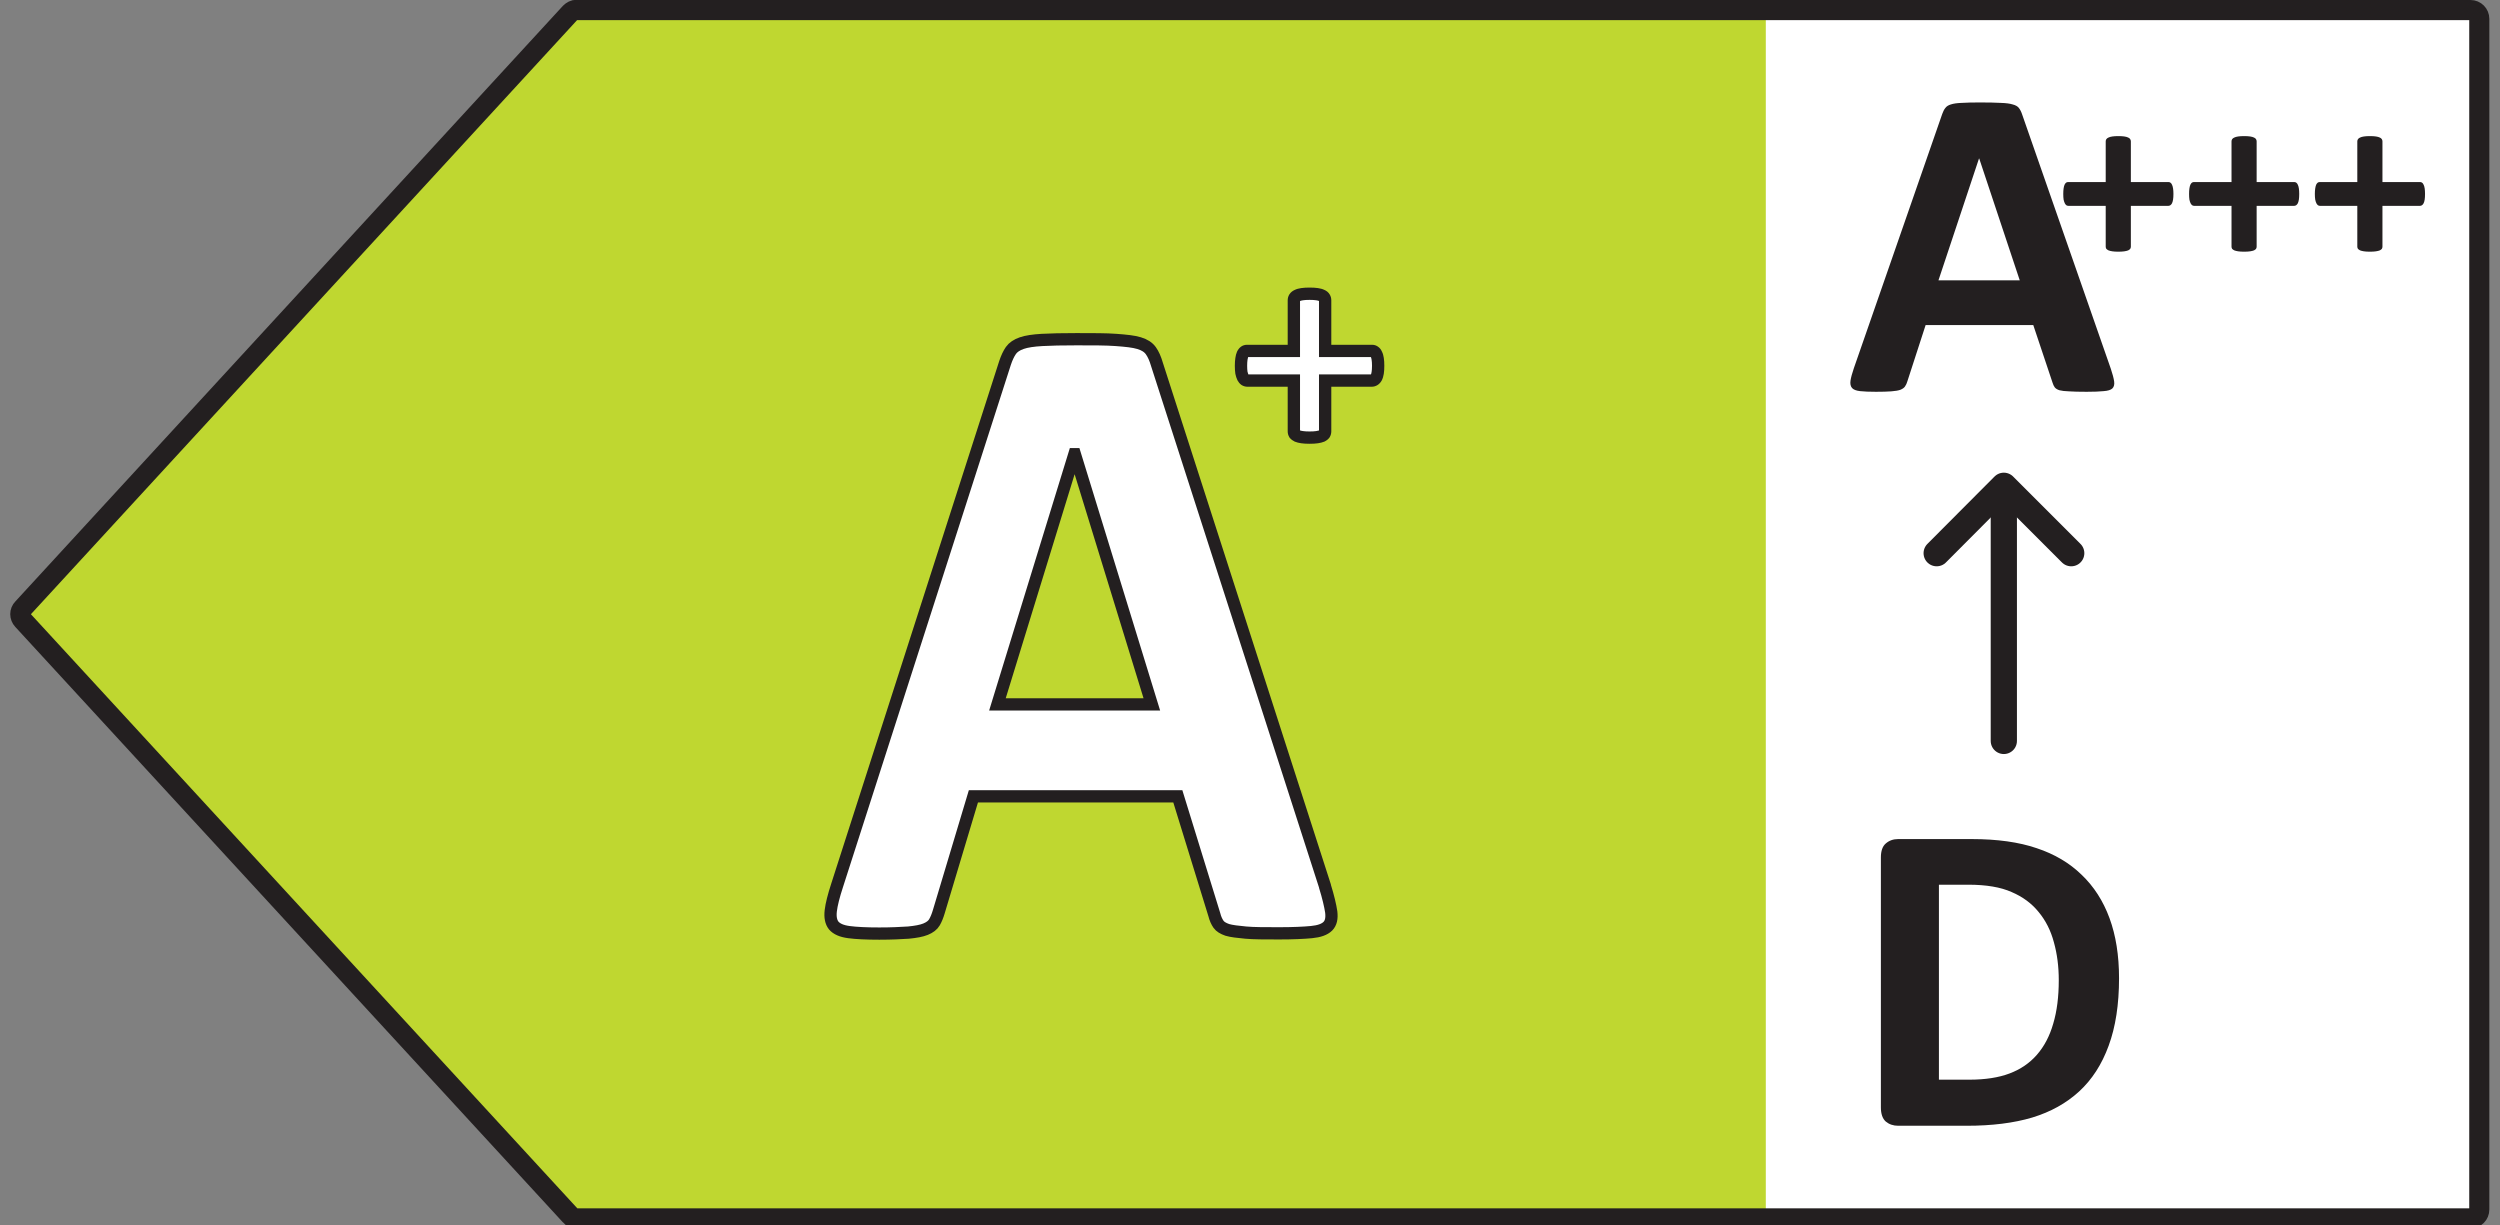
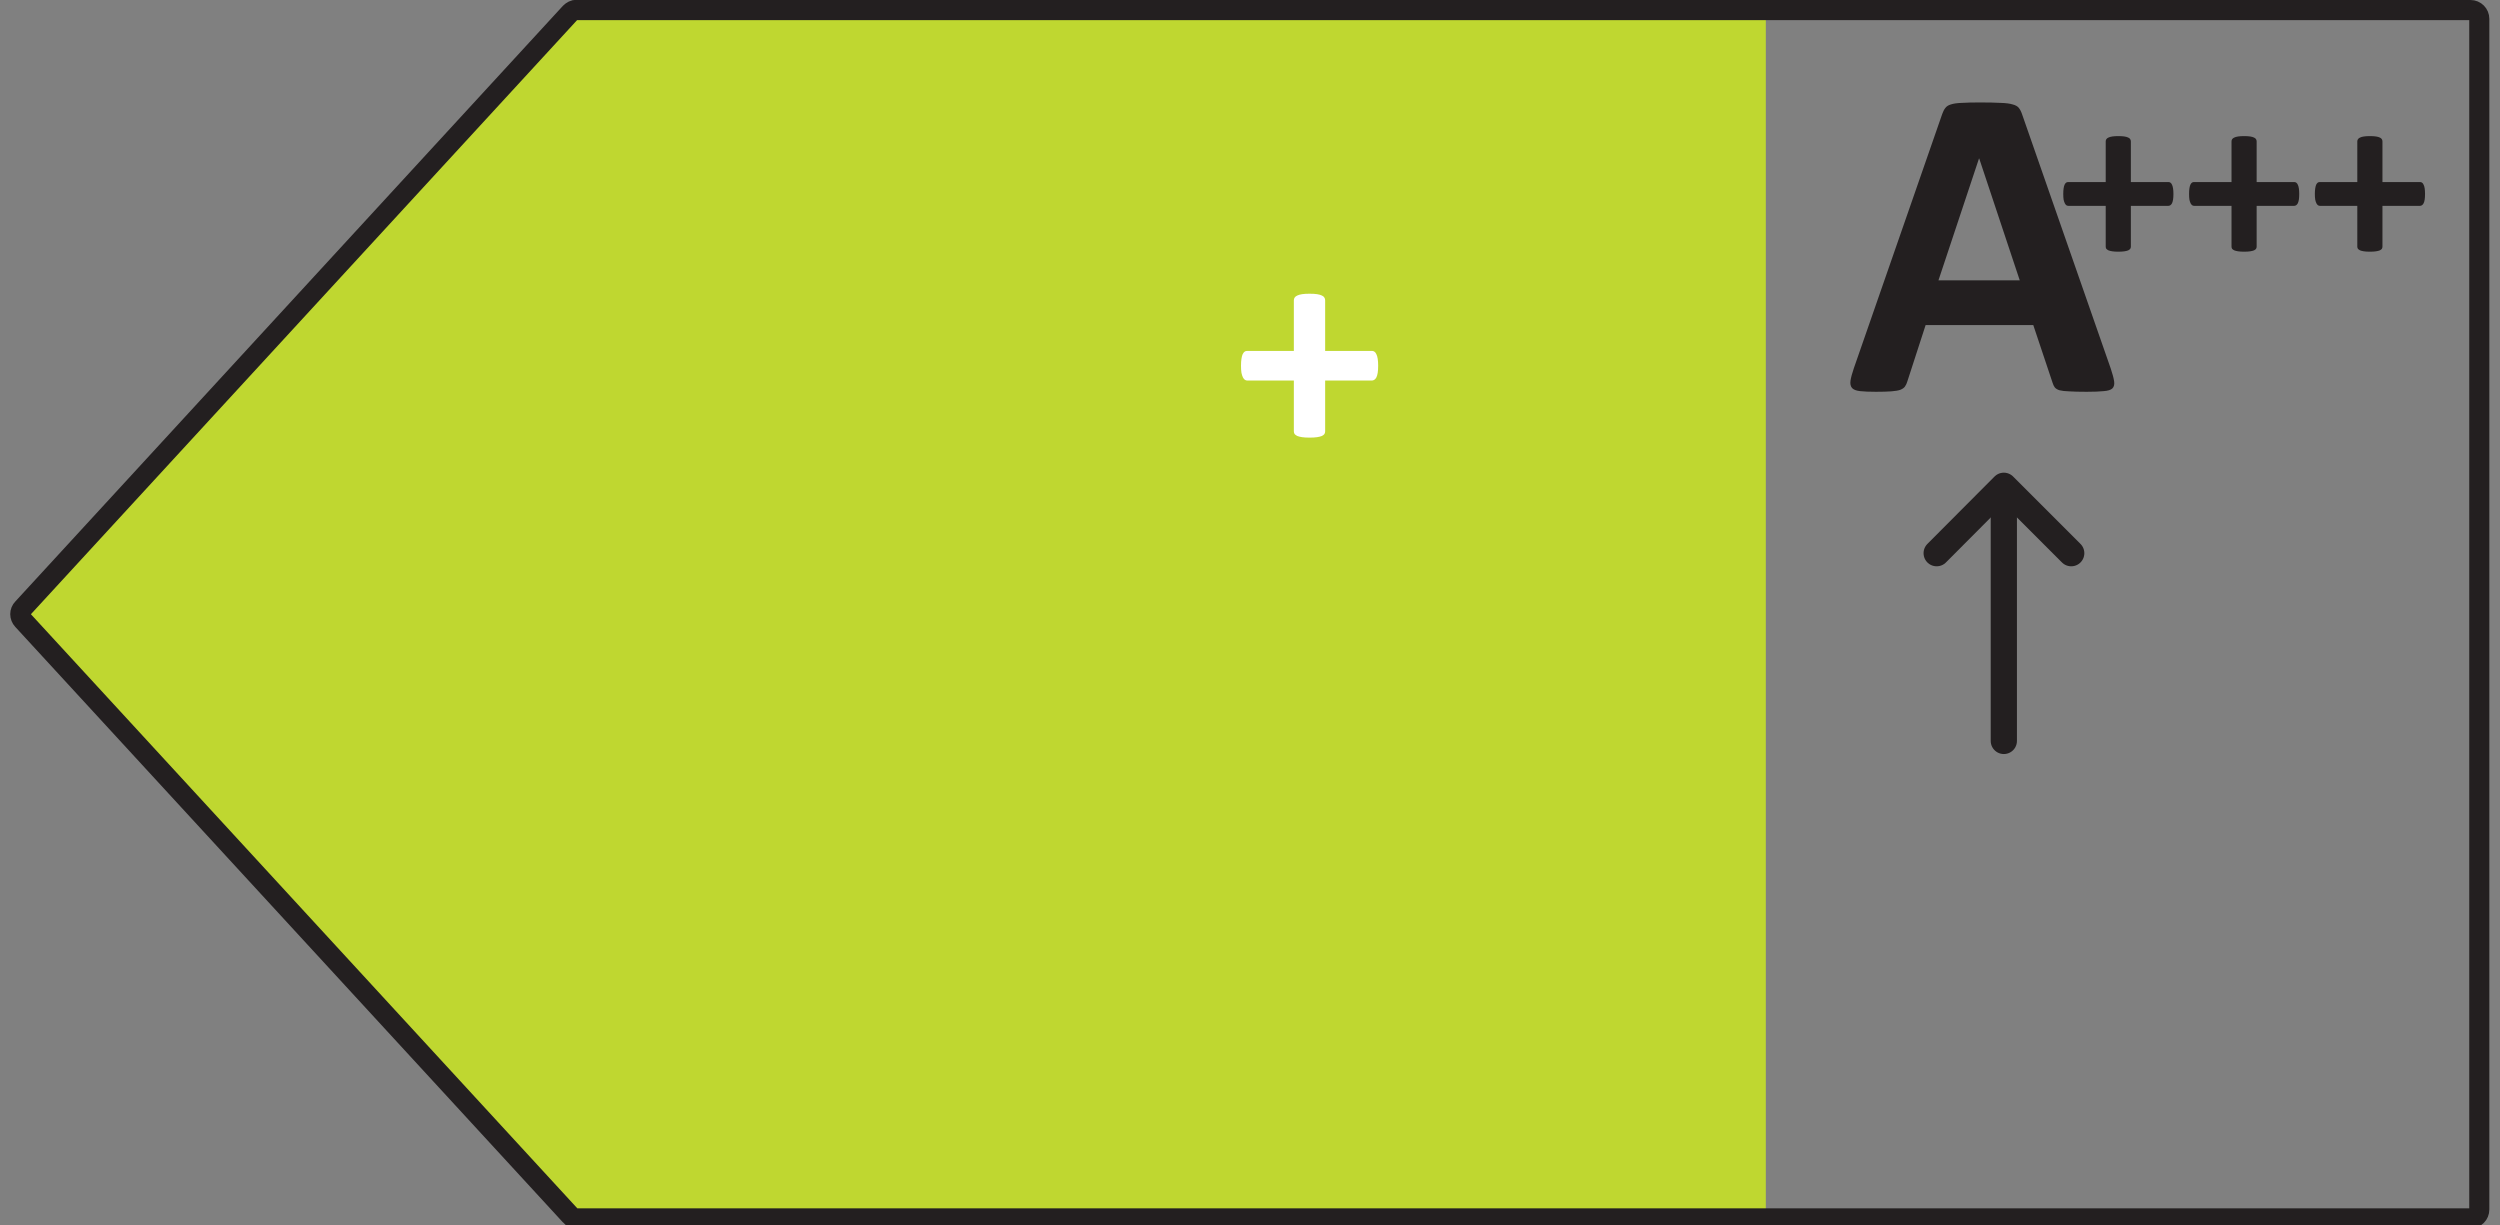
<svg xmlns="http://www.w3.org/2000/svg" fill="none" viewBox="0 0 102 50" height="50" width="102">
  <rect x="0" y="0" width="102" height="50" fill="#808080" stroke="none" />
  <g clip-path="url(#clip0_782_83833)">
-     <path fill="white" d="M101.255 0.73H69.925V49.73H101.255V0.73Z" />
    <path fill="#BFD730" d="M23.045 0.77L0.715 25.06L23.045 49.35H72.045V0.77H23.045Z" />
    <path stroke-linejoin="round" stroke-linecap="round" stroke-width="0.82" stroke="#231F20" d="M23.525 0.41H100.795C100.995 0.41 101.155 0.57 101.155 0.77V49.35C101.155 49.55 100.995 49.71 100.795 49.71H23.525C23.425 49.71 23.325 49.67 23.265 49.59L0.925 25.3C0.795 25.16 0.795 24.95 0.925 24.82L23.265 0.52C23.335 0.45 23.425 0.4 23.525 0.4V0.41Z" />
-     <path stroke-miterlimit="10" stroke-width="0.5" stroke="#231F20" fill="white" d="M54.055 36.15C54.195 36.6 54.275 36.95 54.315 37.21C54.345 37.47 54.305 37.66 54.175 37.79C54.045 37.92 53.825 38 53.505 38.03C53.185 38.06 52.745 38.08 52.185 38.08C51.625 38.08 51.145 38.08 50.825 38.05C50.505 38.02 50.245 37.99 50.075 37.94C49.905 37.88 49.785 37.81 49.715 37.71C49.645 37.61 49.585 37.48 49.545 37.32L48.055 32.49H39.715L38.305 37.19C38.255 37.36 38.195 37.51 38.125 37.63C38.055 37.75 37.935 37.84 37.765 37.91C37.595 37.98 37.365 38.02 37.065 38.05C36.765 38.07 36.365 38.09 35.875 38.09C35.345 38.09 34.935 38.07 34.635 38.03C34.335 37.99 34.135 37.9 34.015 37.76C33.905 37.62 33.865 37.42 33.895 37.16C33.925 36.9 34.015 36.55 34.155 36.12L41.005 14.81C41.075 14.6 41.155 14.43 41.245 14.3C41.335 14.17 41.485 14.07 41.685 14C41.885 13.93 42.165 13.89 42.515 13.87C42.865 13.85 43.335 13.84 43.925 13.84C44.595 13.84 45.135 13.84 45.535 13.87C45.935 13.9 46.245 13.93 46.475 14C46.705 14.07 46.855 14.17 46.955 14.31C47.055 14.45 47.135 14.63 47.205 14.87L54.065 36.17L54.055 36.15ZM43.855 18.53H43.835L40.695 28.74H46.995L43.855 18.53Z" />
    <path fill="white" d="M56.229 14.923C56.229 15.037 56.223 15.132 56.211 15.21C56.199 15.287 56.18 15.35 56.156 15.399C56.131 15.444 56.103 15.477 56.07 15.497C56.038 15.517 56.003 15.527 55.966 15.527H54.066V17.599C54.066 17.639 54.056 17.676 54.036 17.709C54.015 17.737 53.981 17.764 53.932 17.788C53.883 17.808 53.818 17.825 53.736 17.837C53.655 17.849 53.553 17.855 53.431 17.855C53.309 17.855 53.207 17.849 53.126 17.837C53.044 17.825 52.979 17.808 52.93 17.788C52.881 17.764 52.844 17.737 52.82 17.709C52.8 17.676 52.789 17.639 52.789 17.599V15.527H50.895C50.859 15.527 50.824 15.517 50.792 15.497C50.763 15.477 50.737 15.444 50.712 15.399C50.688 15.35 50.667 15.287 50.651 15.21C50.639 15.132 50.633 15.037 50.633 14.923C50.633 14.813 50.639 14.719 50.651 14.642C50.663 14.56 50.68 14.497 50.7 14.452C50.724 14.403 50.751 14.369 50.779 14.348C50.808 14.328 50.84 14.318 50.877 14.318H52.789V12.253C52.789 12.212 52.8 12.175 52.82 12.143C52.844 12.106 52.881 12.078 52.93 12.057C52.979 12.033 53.044 12.015 53.126 12.002C53.207 11.99 53.309 11.984 53.431 11.984C53.553 11.984 53.655 11.99 53.736 12.002C53.818 12.015 53.883 12.033 53.932 12.057C53.981 12.078 54.015 12.106 54.036 12.143C54.056 12.175 54.066 12.212 54.066 12.253V14.318H55.985C56.017 14.318 56.048 14.328 56.076 14.348C56.109 14.369 56.135 14.403 56.156 14.452C56.18 14.497 56.199 14.56 56.211 14.642C56.223 14.719 56.229 14.813 56.229 14.923Z" />
-     <path fill="#231F20" d="M53.431 12.235C53.316 12.235 53.227 12.241 53.163 12.251C53.095 12.261 53.059 12.274 53.042 12.282L53.041 12.283V14.569H50.923C50.917 14.588 50.908 14.623 50.899 14.679L50.899 14.681C50.89 14.741 50.884 14.821 50.884 14.923C50.884 15.025 50.889 15.105 50.898 15.164C50.91 15.217 50.922 15.253 50.932 15.276H53.041V17.561C53.065 17.57 53.104 17.58 53.163 17.588C53.227 17.598 53.316 17.604 53.431 17.604C53.546 17.604 53.634 17.598 53.699 17.588C53.752 17.58 53.79 17.571 53.815 17.563V15.276H55.936C55.944 15.256 55.954 15.222 55.962 15.171C55.972 15.111 55.978 15.029 55.978 14.923C55.978 14.821 55.972 14.741 55.962 14.681L55.962 14.679C55.952 14.611 55.939 14.581 55.935 14.573L55.933 14.569H53.815V12.28C53.797 12.272 53.761 12.26 53.699 12.251C53.634 12.241 53.546 12.235 53.431 12.235ZM53.088 11.754C53.186 11.739 53.301 11.733 53.431 11.733C53.56 11.733 53.675 11.739 53.773 11.754C53.866 11.768 53.957 11.79 54.036 11.829C54.119 11.865 54.199 11.924 54.252 12.015C54.297 12.089 54.317 12.17 54.317 12.253V14.067H55.984C56.071 14.067 56.15 14.094 56.216 14.14C56.298 14.193 56.35 14.27 56.382 14.344C56.423 14.422 56.445 14.513 56.459 14.603C56.474 14.697 56.48 14.805 56.48 14.923C56.48 15.044 56.474 15.154 56.459 15.249C56.444 15.342 56.42 15.432 56.38 15.512L56.376 15.52C56.338 15.59 56.282 15.661 56.203 15.71C56.133 15.754 56.052 15.779 55.966 15.779H54.317V17.599C54.317 17.683 54.295 17.767 54.249 17.842L54.245 17.848L54.24 17.855C54.186 17.93 54.111 17.979 54.044 18.013L54.036 18.017L54.028 18.02C53.953 18.051 53.865 18.072 53.773 18.085C53.675 18.1 53.56 18.106 53.431 18.106C53.301 18.106 53.186 18.1 53.088 18.085C52.996 18.072 52.908 18.051 52.833 18.02L52.825 18.017L52.817 18.013C52.751 17.98 52.683 17.935 52.629 17.872L52.617 17.858L52.607 17.842C52.56 17.767 52.538 17.683 52.538 17.599V15.779H50.895C50.809 15.779 50.729 15.754 50.658 15.71L50.652 15.706L50.645 15.701C50.575 15.651 50.526 15.584 50.491 15.52L50.487 15.512C50.45 15.437 50.424 15.351 50.405 15.262L50.402 15.249C50.388 15.154 50.381 15.044 50.381 14.923C50.381 14.805 50.388 14.697 50.403 14.603C50.416 14.512 50.437 14.424 50.471 14.348L50.475 14.34C50.508 14.273 50.558 14.198 50.633 14.144C50.706 14.092 50.791 14.067 50.877 14.067H52.538V12.253C52.538 12.168 52.56 12.085 52.607 12.01L52.611 12.004C52.666 11.921 52.743 11.865 52.825 11.829C52.904 11.79 52.995 11.768 53.088 11.754Z" clip-rule="evenodd" fill-rule="evenodd" />
    <path stroke-linejoin="round" stroke-linecap="round" stroke-width="1.07" stroke="#231F20" d="M81.756 30.23V19.87" />
    <path stroke-linejoin="round" stroke-linecap="round" stroke-width="1.07" stroke="#231F20" d="M84.506 22.57L81.756 19.82L79.016 22.57" />
-     <path fill="#231F20" d="M86.457 39.911C86.457 40.983 86.315 41.902 86.032 42.668C85.755 43.427 85.354 44.048 84.83 44.53C84.305 45.012 83.667 45.367 82.913 45.596C82.166 45.819 81.274 45.931 80.238 45.931H77.445C77.246 45.931 77.077 45.873 76.939 45.759C76.806 45.639 76.74 45.446 76.74 45.181V34.984C76.74 34.719 76.806 34.529 76.939 34.415C77.077 34.294 77.246 34.234 77.445 34.234H80.446C81.488 34.234 82.371 34.358 83.094 34.605C83.823 34.846 84.435 35.208 84.929 35.69C85.429 36.166 85.809 36.756 86.068 37.461C86.327 38.166 86.457 38.983 86.457 39.911ZM83.998 39.992C83.998 39.438 83.932 38.922 83.799 38.446C83.673 37.97 83.465 37.558 83.175 37.208C82.892 36.859 82.525 36.587 82.073 36.395C81.627 36.196 81.039 36.096 80.31 36.096H79.108V44.051H80.346C80.997 44.051 81.546 43.966 81.991 43.797C82.437 43.629 82.808 43.376 83.103 43.038C83.404 42.695 83.627 42.27 83.772 41.764C83.923 41.258 83.998 40.667 83.998 39.992Z" />
    <path fill="#231F20" d="M86.121 15.045C86.194 15.262 86.239 15.434 86.257 15.56C86.275 15.687 86.251 15.783 86.184 15.849C86.118 15.91 86.001 15.946 85.832 15.958C85.663 15.976 85.431 15.985 85.136 15.985C84.829 15.985 84.588 15.979 84.413 15.967C84.244 15.961 84.115 15.946 84.024 15.922C83.934 15.892 83.871 15.852 83.834 15.804C83.798 15.756 83.768 15.693 83.744 15.614L82.958 13.264H78.565L77.823 15.551C77.799 15.636 77.766 15.708 77.724 15.768C77.688 15.822 77.625 15.867 77.534 15.904C77.45 15.934 77.326 15.955 77.164 15.967C77.007 15.979 76.799 15.985 76.54 15.985C76.263 15.985 76.046 15.976 75.889 15.958C75.732 15.94 75.624 15.898 75.564 15.831C75.503 15.759 75.482 15.66 75.5 15.533C75.519 15.406 75.564 15.238 75.636 15.027L79.243 4.65C79.279 4.548 79.321 4.466 79.369 4.406C79.417 4.34 79.493 4.292 79.595 4.261C79.704 4.225 79.851 4.204 80.038 4.198C80.225 4.186 80.472 4.18 80.779 4.18C81.135 4.18 81.418 4.186 81.629 4.198C81.84 4.204 82.002 4.225 82.117 4.261C82.237 4.292 82.322 4.34 82.37 4.406C82.424 4.472 82.469 4.563 82.506 4.677L86.121 15.045ZM80.752 6.467H80.743L79.089 11.438H82.406L80.752 6.467Z" />
    <path fill="#231F20" d="M98.941 7.913C98.941 8.005 98.936 8.082 98.927 8.144C98.917 8.206 98.902 8.257 98.882 8.296C98.863 8.332 98.84 8.358 98.814 8.375C98.787 8.391 98.76 8.399 98.73 8.399H97.204V10.063C97.204 10.095 97.196 10.125 97.18 10.151C97.163 10.174 97.135 10.195 97.096 10.215C97.057 10.231 97.005 10.244 96.939 10.254C96.874 10.264 96.792 10.269 96.694 10.269C96.596 10.269 96.514 10.264 96.448 10.254C96.383 10.244 96.331 10.231 96.291 10.215C96.252 10.195 96.223 10.174 96.203 10.151C96.187 10.125 96.178 10.095 96.178 10.063V8.399H94.657C94.628 8.399 94.6 8.391 94.574 8.375C94.551 8.358 94.53 8.332 94.51 8.296C94.49 8.257 94.474 8.206 94.461 8.144C94.451 8.082 94.446 8.005 94.446 7.913C94.446 7.825 94.451 7.75 94.461 7.688C94.471 7.622 94.484 7.571 94.5 7.535C94.52 7.496 94.541 7.468 94.564 7.452C94.587 7.436 94.613 7.428 94.643 7.428H96.178V5.769C96.178 5.736 96.187 5.707 96.203 5.681C96.223 5.651 96.252 5.628 96.291 5.612C96.331 5.592 96.383 5.578 96.448 5.568C96.514 5.558 96.596 5.553 96.694 5.553C96.792 5.553 96.874 5.558 96.939 5.568C97.005 5.578 97.057 5.592 97.096 5.612C97.135 5.628 97.163 5.651 97.18 5.681C97.196 5.707 97.204 5.736 97.204 5.769V7.428H98.745C98.771 7.428 98.796 7.436 98.819 7.452C98.845 7.468 98.866 7.496 98.882 7.535C98.902 7.571 98.917 7.622 98.927 7.688C98.936 7.75 98.941 7.825 98.941 7.913Z" />
    <path fill="#231F20" d="M93.808 7.913C93.808 8.005 93.803 8.082 93.794 8.144C93.784 8.206 93.769 8.257 93.75 8.296C93.73 8.332 93.707 8.358 93.681 8.375C93.655 8.391 93.627 8.399 93.597 8.399H92.071V10.063C92.071 10.095 92.063 10.125 92.047 10.151C92.03 10.174 92.003 10.195 91.963 10.215C91.924 10.231 91.872 10.244 91.806 10.254C91.741 10.264 91.659 10.269 91.561 10.269C91.463 10.269 91.381 10.264 91.316 10.254C91.25 10.244 91.198 10.231 91.159 10.215C91.119 10.195 91.09 10.174 91.07 10.151C91.054 10.125 91.046 10.095 91.046 10.063V8.399H89.525C89.495 8.399 89.467 8.391 89.441 8.375C89.418 8.358 89.397 8.332 89.377 8.296C89.358 8.257 89.341 8.206 89.328 8.144C89.318 8.082 89.314 8.005 89.314 7.913C89.314 7.825 89.318 7.75 89.328 7.688C89.338 7.622 89.351 7.571 89.368 7.535C89.387 7.496 89.408 7.468 89.431 7.452C89.454 7.436 89.48 7.428 89.51 7.428H91.046V5.769C91.046 5.736 91.054 5.707 91.07 5.681C91.09 5.651 91.119 5.628 91.159 5.612C91.198 5.592 91.25 5.578 91.316 5.568C91.381 5.558 91.463 5.553 91.561 5.553C91.659 5.553 91.741 5.558 91.806 5.568C91.872 5.578 91.924 5.592 91.963 5.612C92.003 5.628 92.03 5.651 92.047 5.681C92.063 5.707 92.071 5.736 92.071 5.769V7.428H93.612C93.638 7.428 93.663 7.436 93.686 7.452C93.712 7.468 93.733 7.496 93.75 7.535C93.769 7.571 93.784 7.622 93.794 7.688C93.803 7.75 93.808 7.825 93.808 7.913Z" />
    <path fill="#231F20" d="M88.676 7.913C88.676 8.005 88.671 8.082 88.661 8.144C88.651 8.206 88.636 8.257 88.617 8.296C88.597 8.332 88.574 8.358 88.548 8.375C88.522 8.391 88.494 8.399 88.465 8.399H86.939V10.063C86.939 10.095 86.93 10.125 86.914 10.151C86.898 10.174 86.87 10.195 86.831 10.215C86.791 10.231 86.739 10.244 86.674 10.254C86.608 10.264 86.526 10.269 86.428 10.269C86.33 10.269 86.248 10.264 86.183 10.254C86.117 10.244 86.065 10.231 86.026 10.215C85.987 10.195 85.957 10.174 85.937 10.151C85.921 10.125 85.913 10.095 85.913 10.063V8.399H84.392C84.362 8.399 84.334 8.391 84.308 8.375C84.285 8.358 84.264 8.332 84.245 8.296C84.225 8.257 84.209 8.206 84.195 8.144C84.186 8.082 84.181 8.005 84.181 7.913C84.181 7.825 84.186 7.75 84.195 7.688C84.205 7.622 84.218 7.571 84.235 7.535C84.254 7.496 84.275 7.468 84.298 7.452C84.321 7.436 84.347 7.428 84.377 7.428H85.913V5.769C85.913 5.736 85.921 5.707 85.937 5.681C85.957 5.651 85.987 5.628 86.026 5.612C86.065 5.592 86.117 5.578 86.183 5.568C86.248 5.558 86.33 5.553 86.428 5.553C86.526 5.553 86.608 5.558 86.674 5.568C86.739 5.578 86.791 5.592 86.831 5.612C86.87 5.628 86.898 5.651 86.914 5.681C86.93 5.707 86.939 5.736 86.939 5.769V7.428H88.479C88.505 7.428 88.53 7.436 88.553 7.452C88.579 7.468 88.6 7.496 88.617 7.535C88.636 7.571 88.651 7.622 88.661 7.688C88.671 7.75 88.676 7.825 88.676 7.913Z" />
  </g>
  <defs>
    <clipPath id="clip0_782_83833">
      <rect fill="white" height="50" width="102" />
    </clipPath>
  </defs>
</svg>